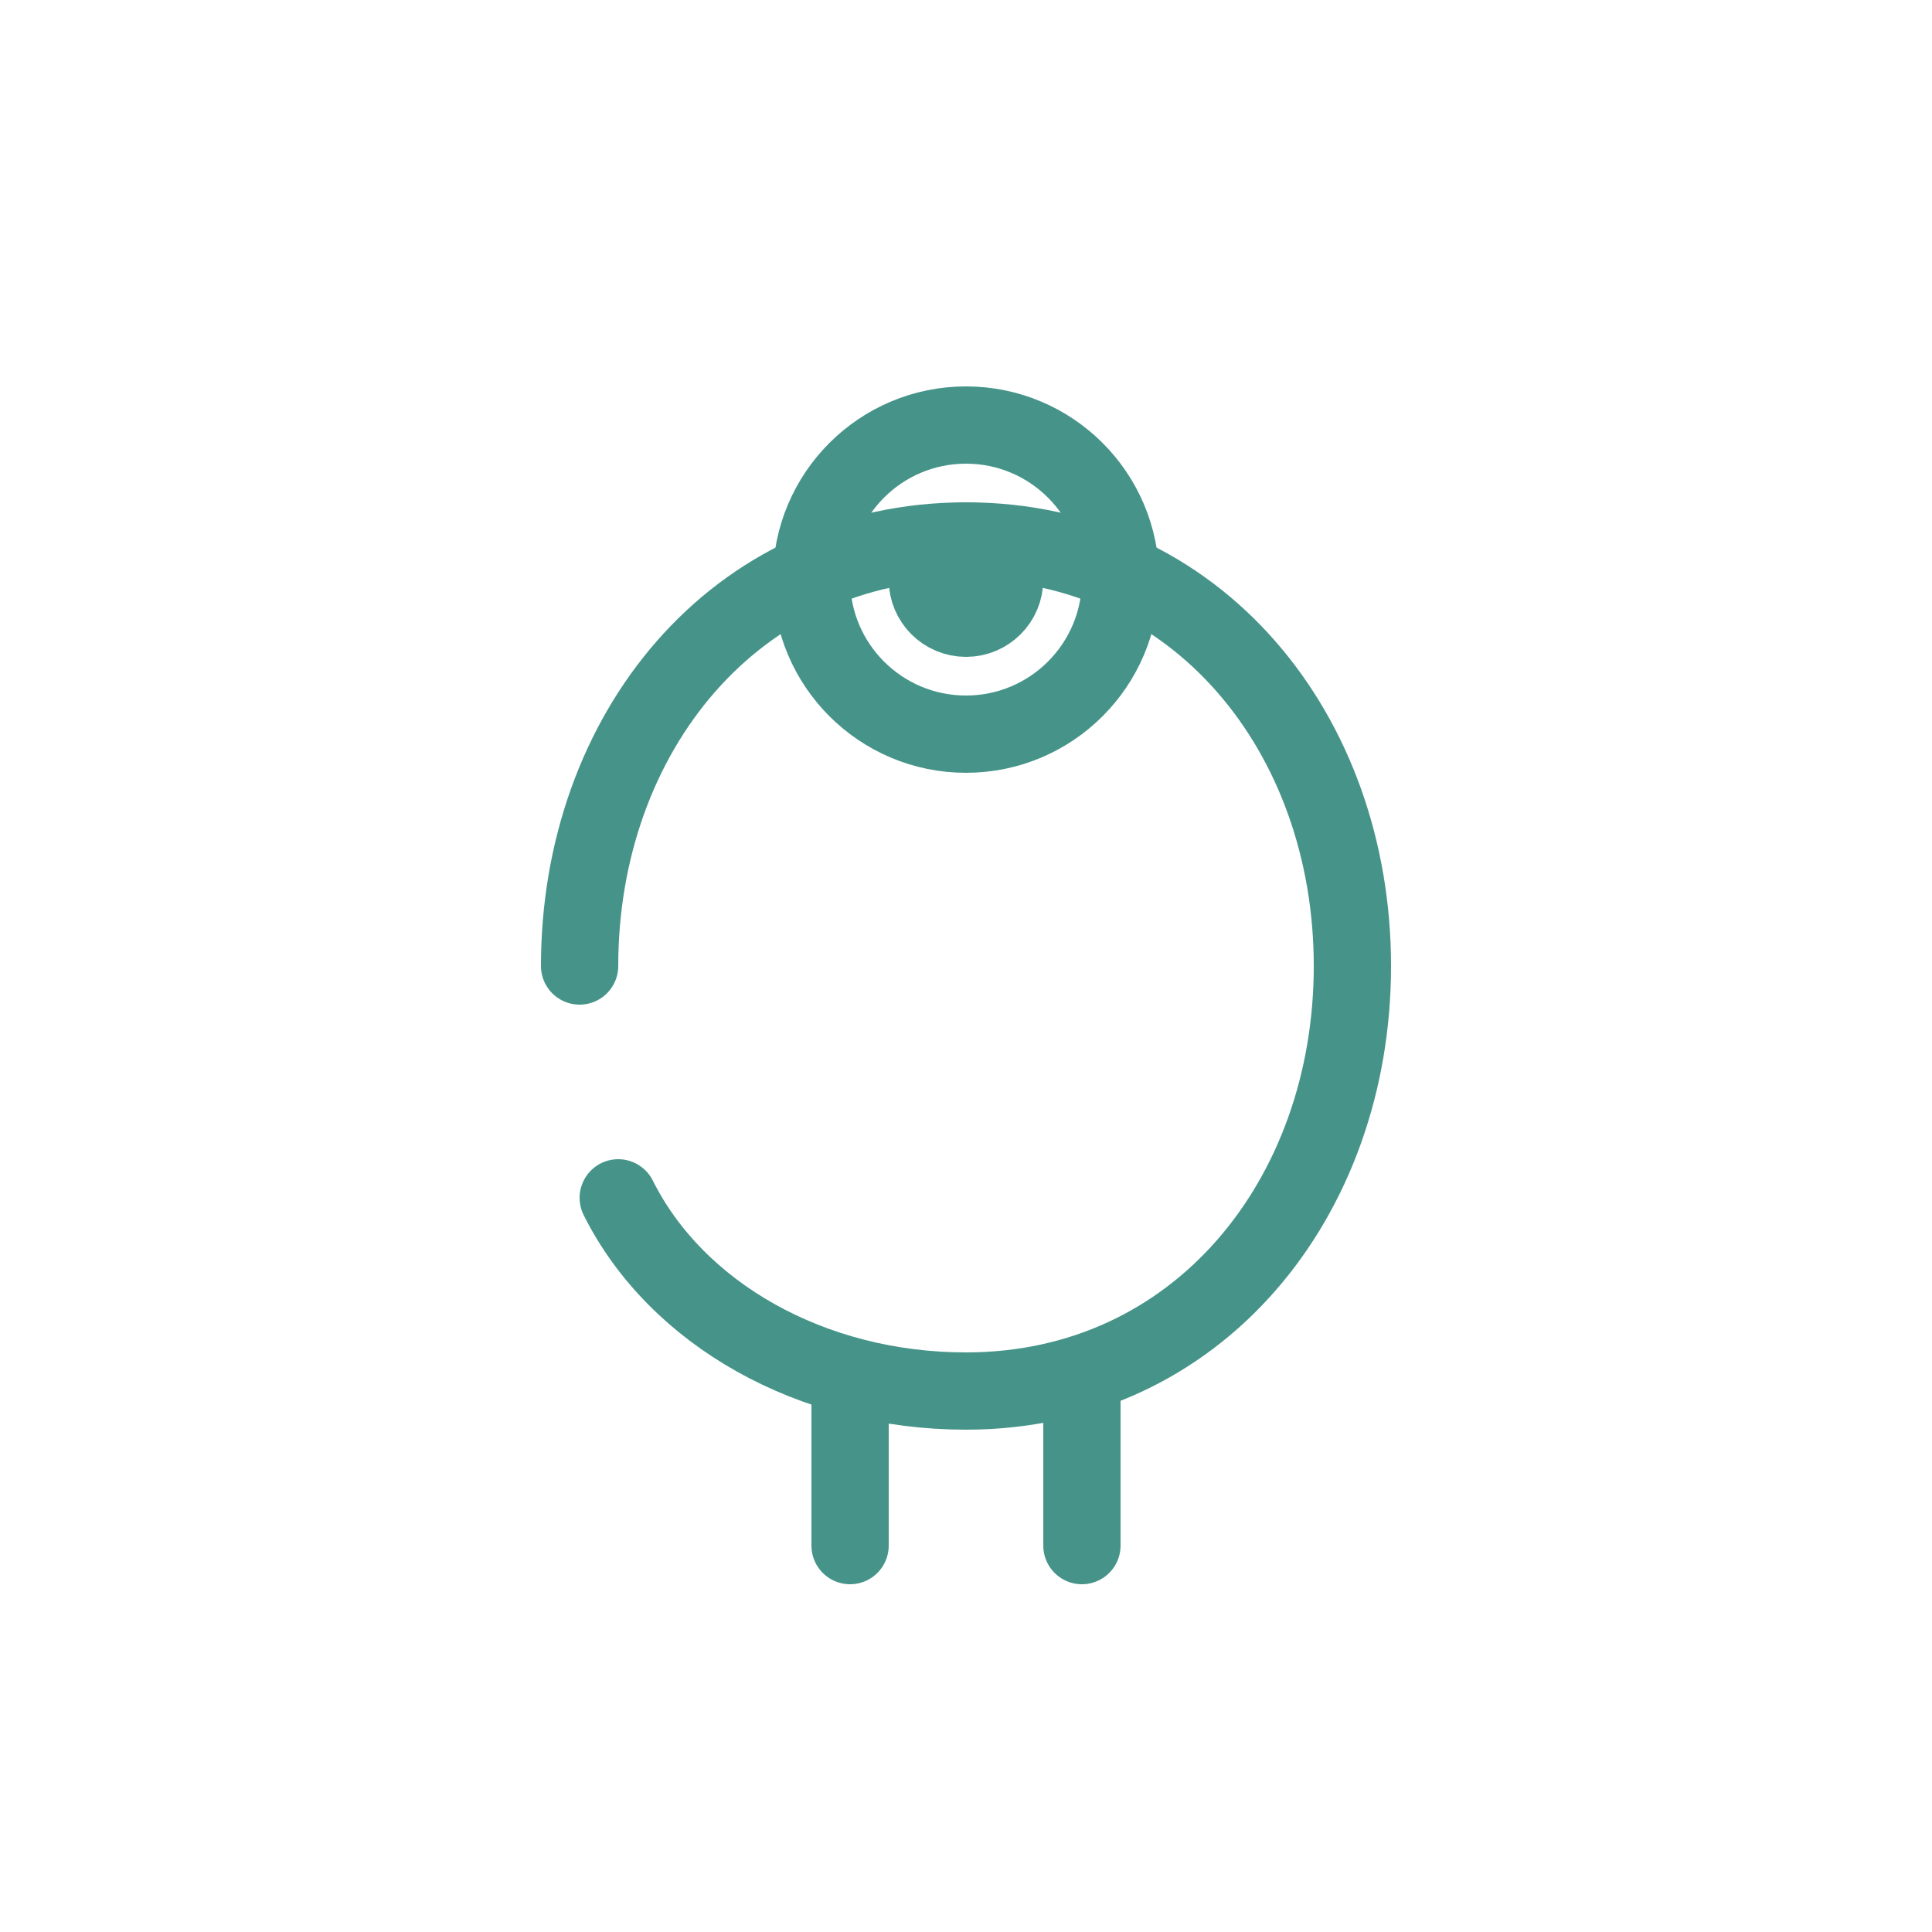
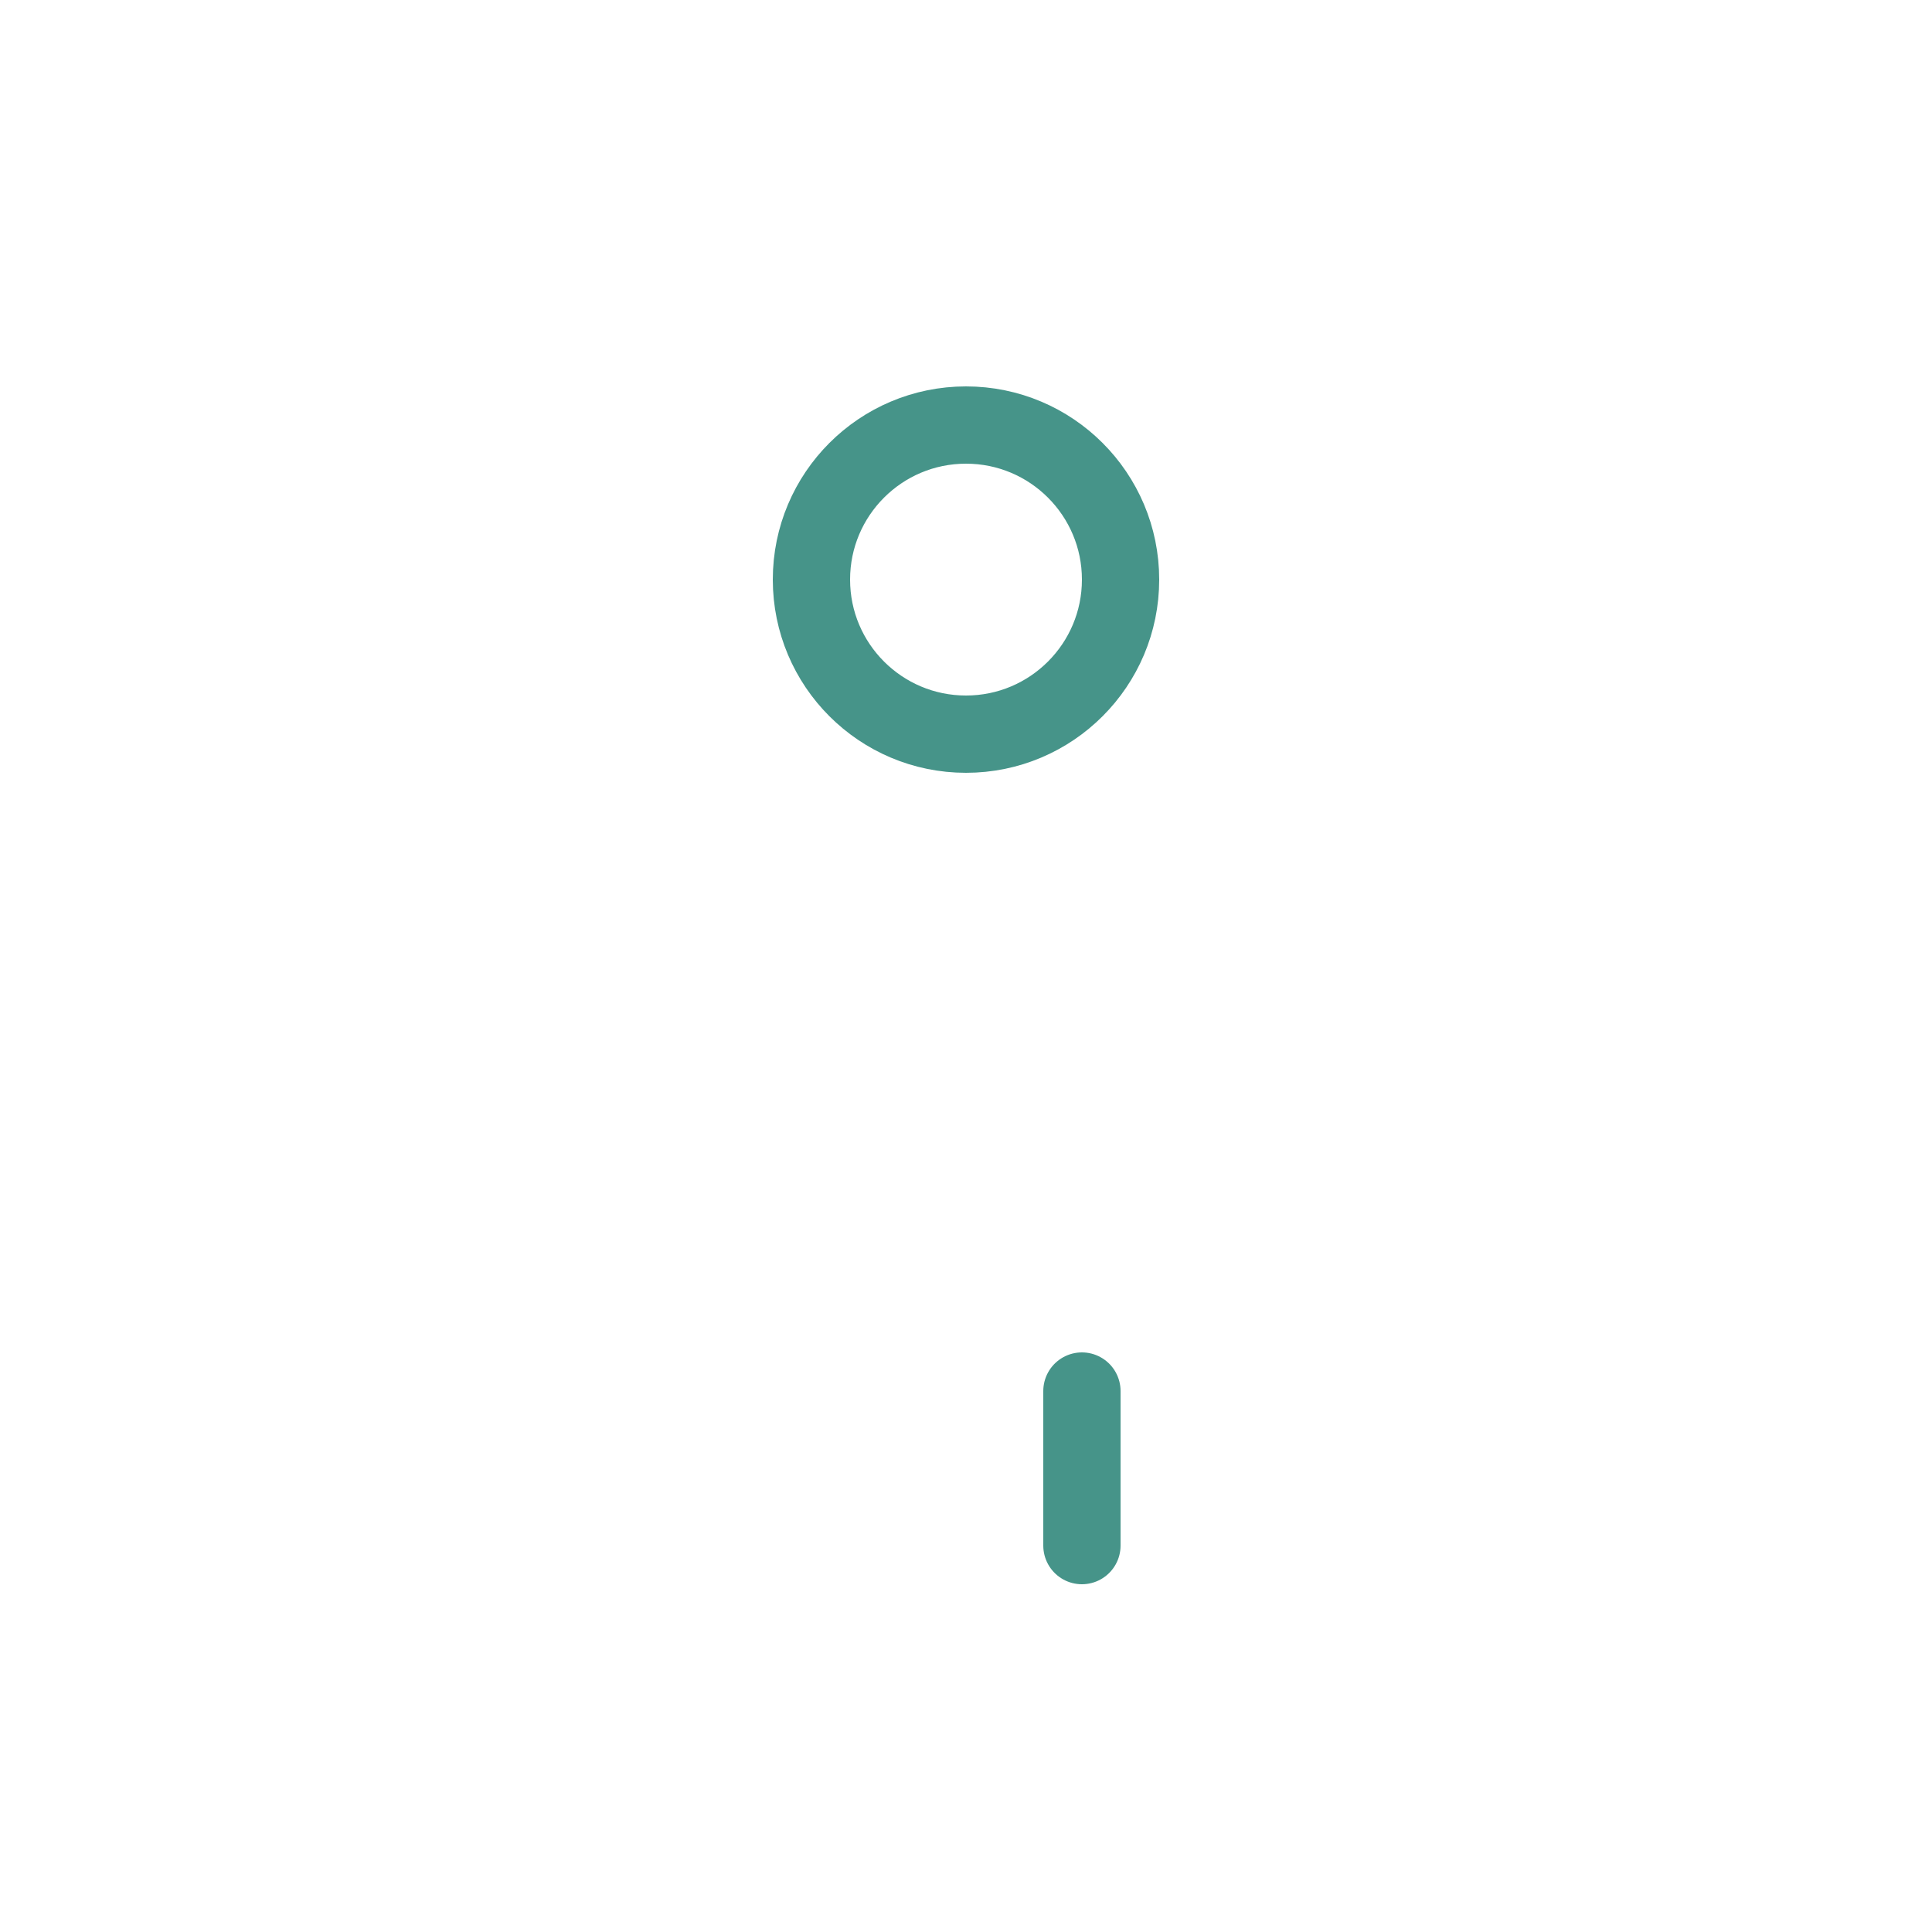
<svg xmlns="http://www.w3.org/2000/svg" viewBox="0 0 100 100" width="100" height="100">
  <g fill="none" stroke="#469489" stroke-width="4" stroke-linecap="round" stroke-linejoin="round">
-     <path d="M30 50c0-12 8-22 20-22s20 10 20 22-8 22-20 22c-8 0-15-4-18-10" />
    <circle cx="50" cy="30" r="8" />
-     <circle cx="50" cy="30" r="2" fill="#469489" />
-     <line x1="44" y1="72" x2="44" y2="80" />
    <line x1="56" y1="72" x2="56" y2="80" />
  </g>
</svg>